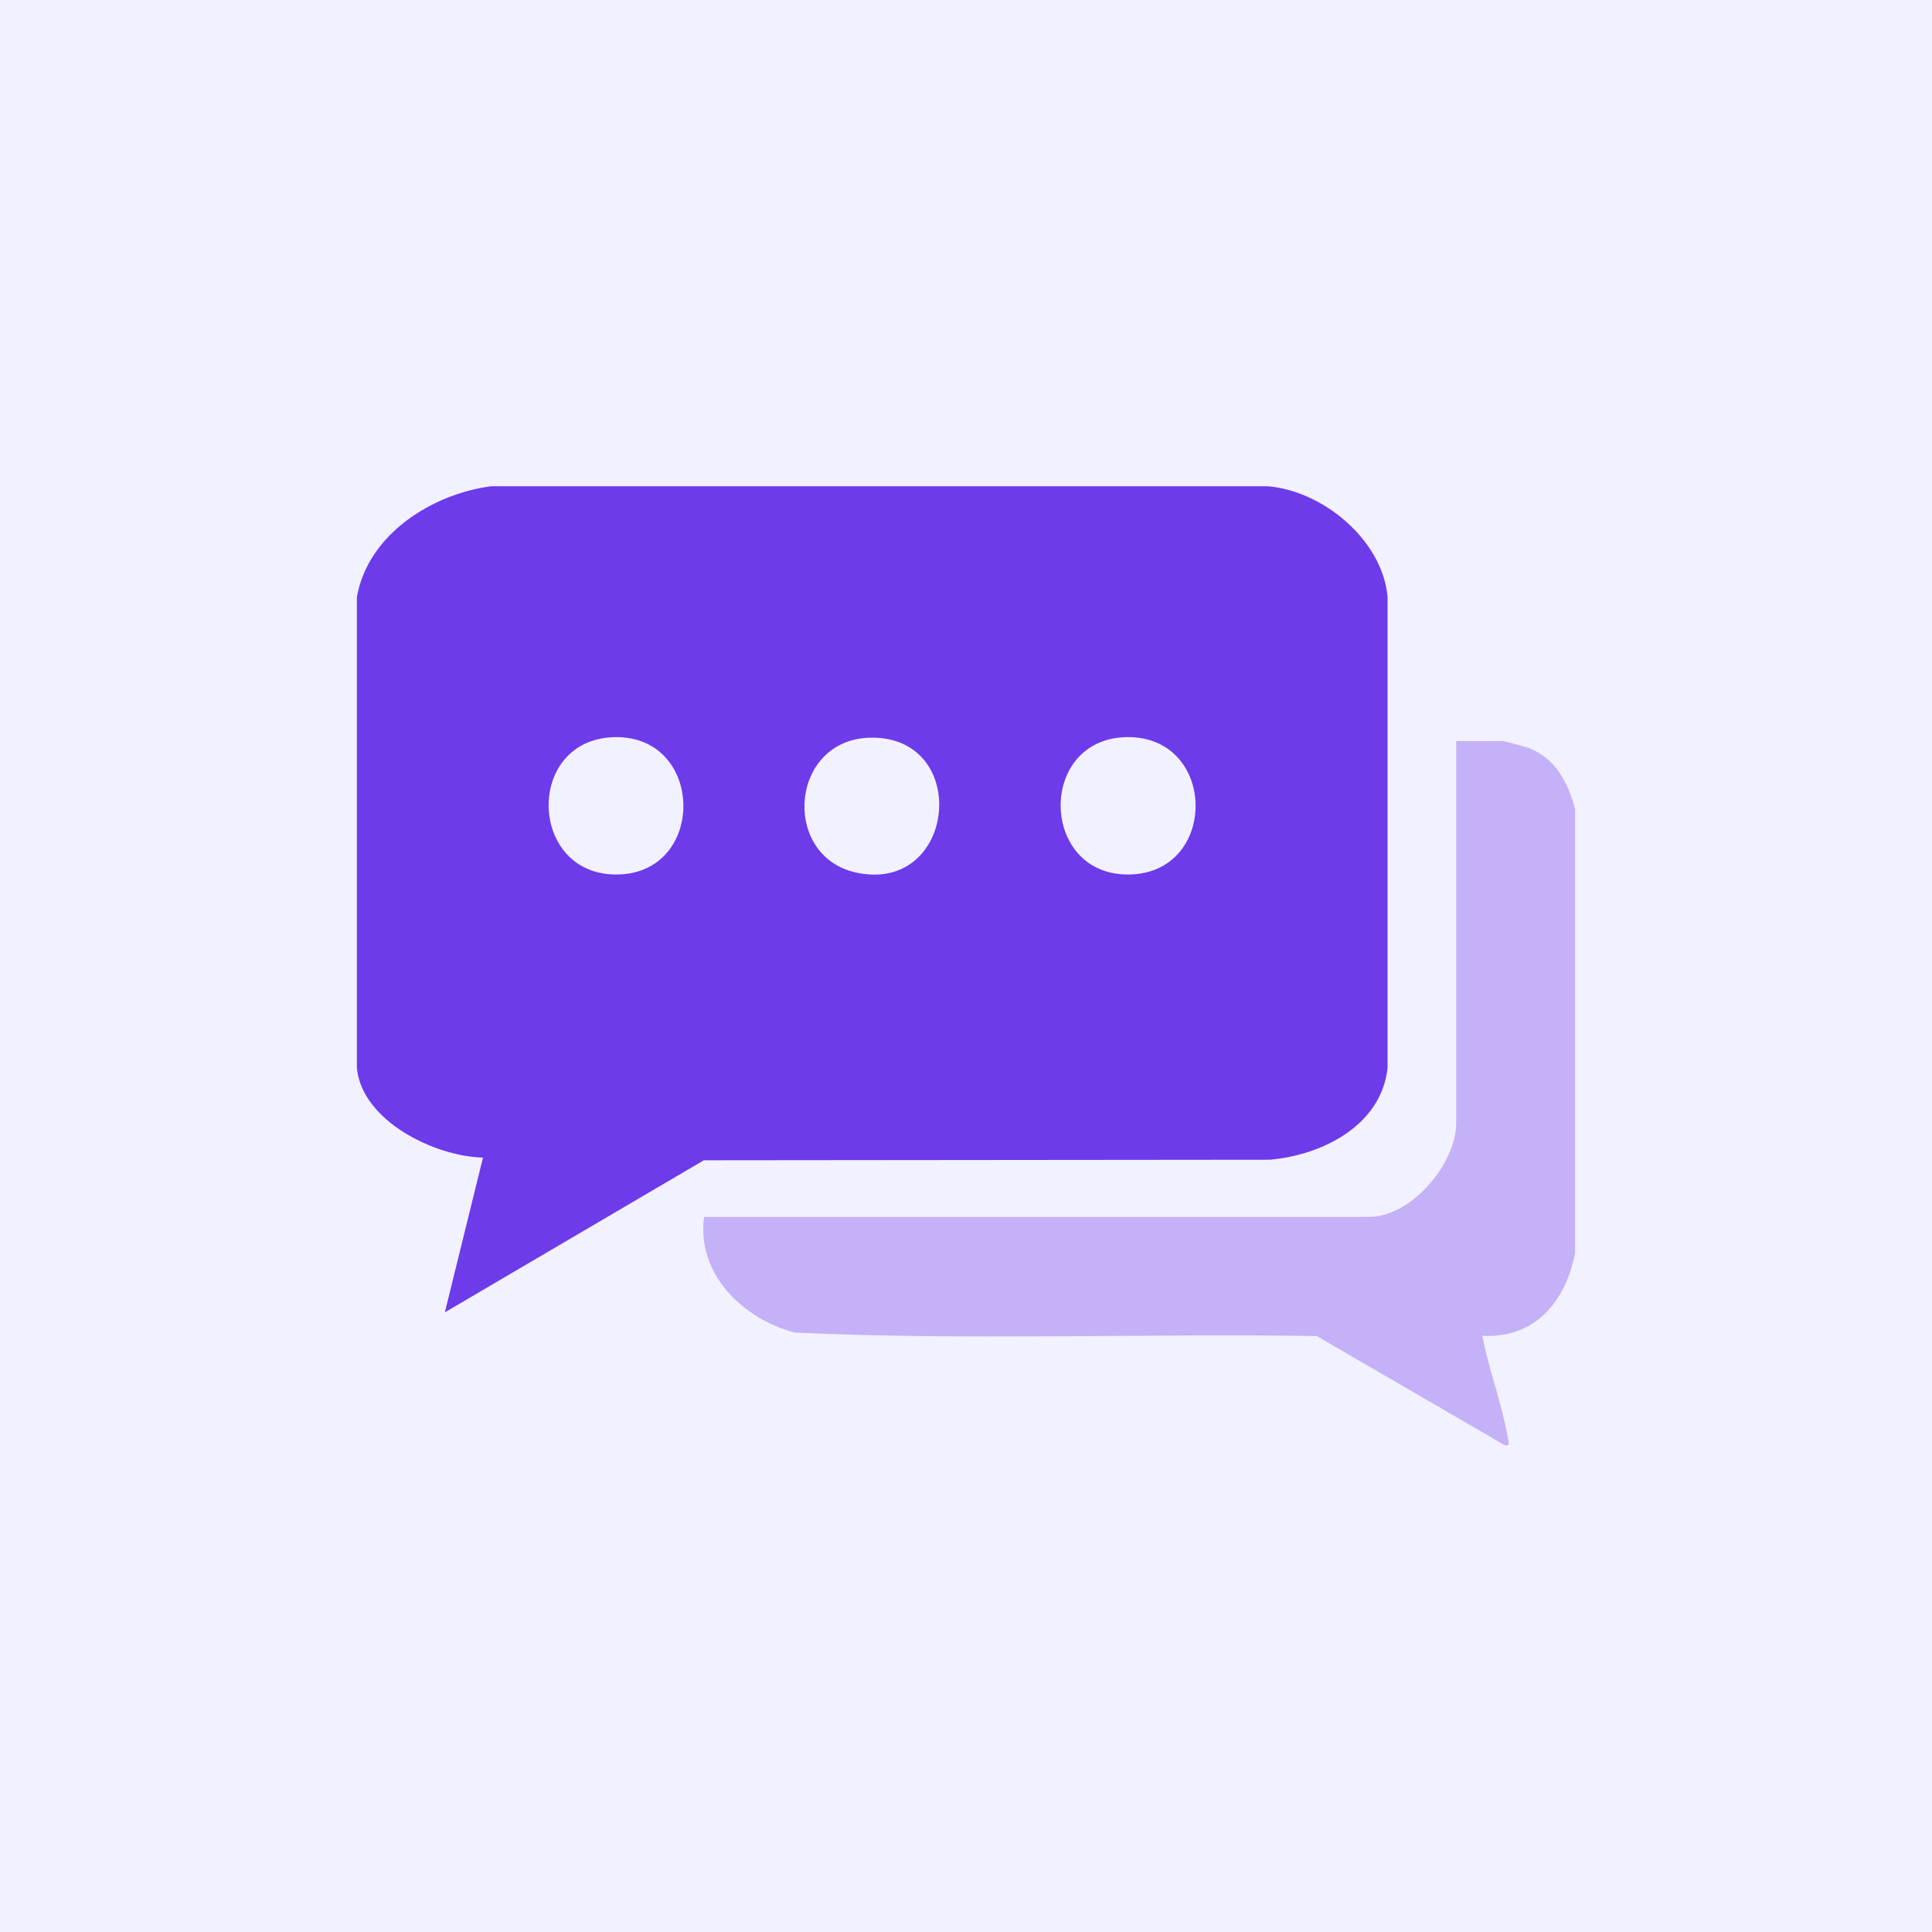
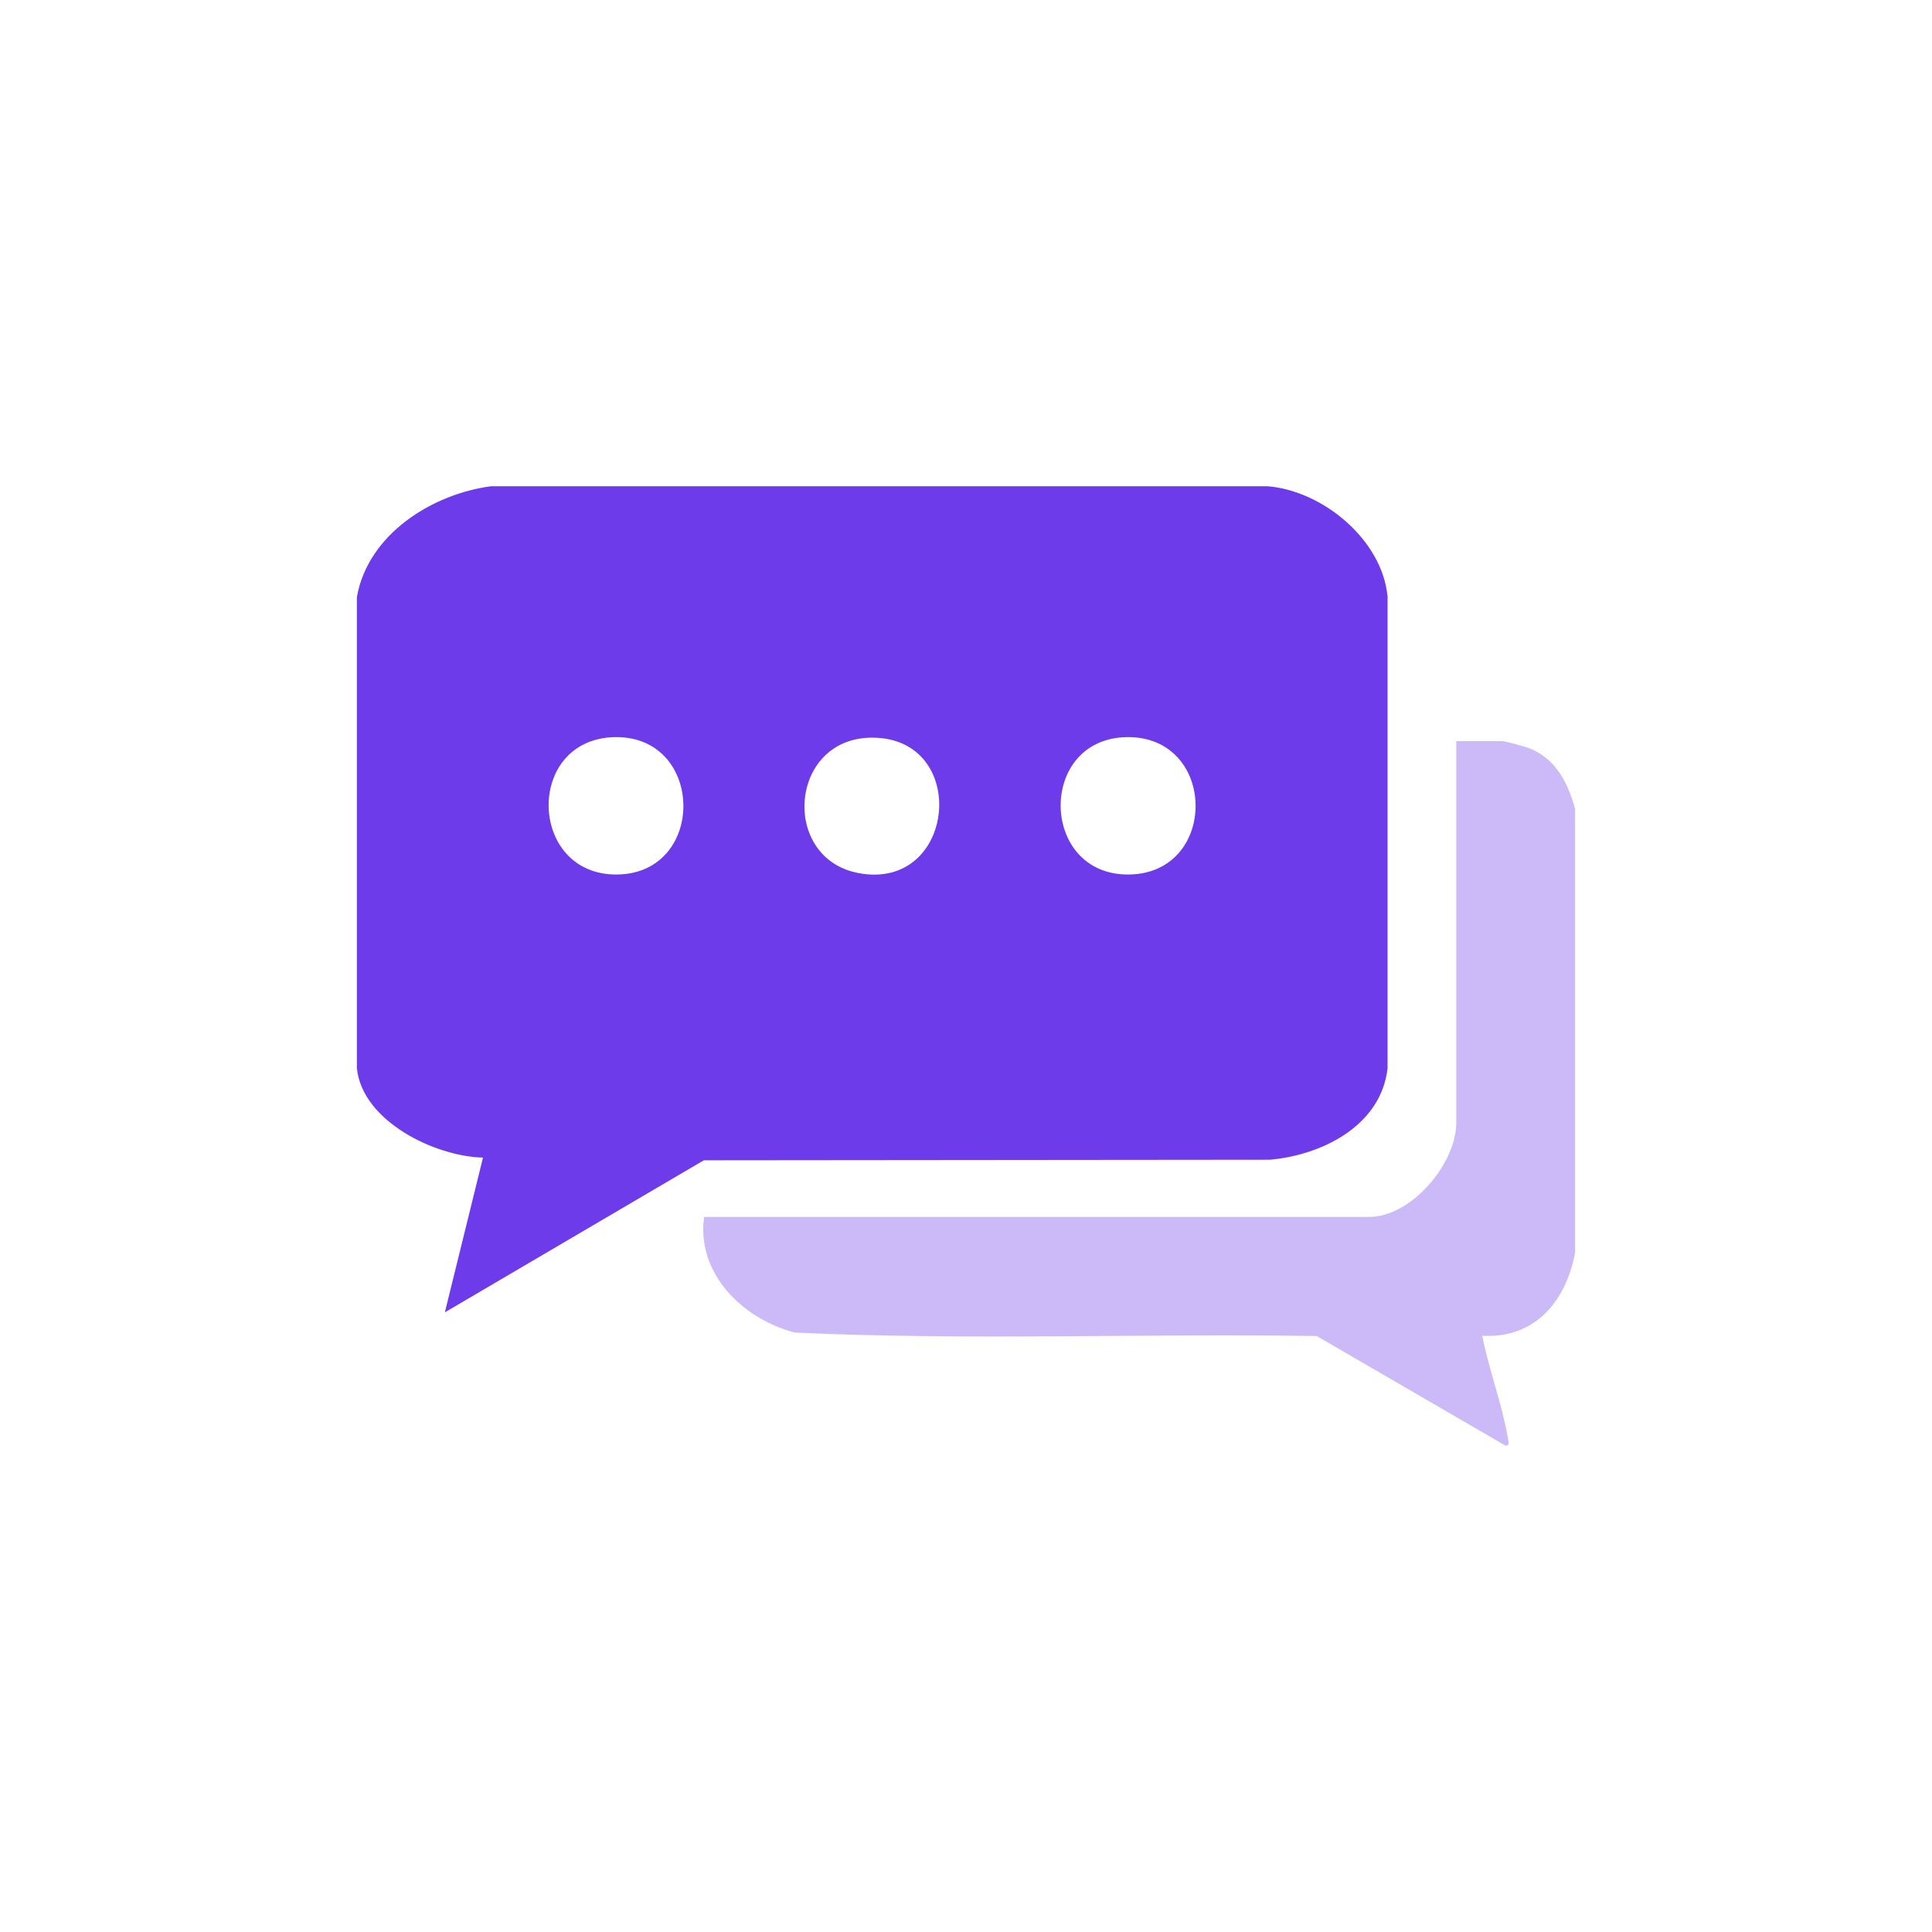
<svg xmlns="http://www.w3.org/2000/svg" id="Layer_1" version="1.1" viewBox="0 0 72 72">
  <defs>
    <style>
      .st0 {
        isolation: isolate;
        opacity: .35;
      }

      .st0, .st1 {
        fill: #6d3bea;
      }

      .st2 {
        fill: #f2f1ff;
      }
    </style>
  </defs>
-   <rect class="st2" x="0" width="72" height="72" />
  <g>
    <path class="st0" d="M58.7,30.19c0,5.5,0,11,0,16.49-.34,1.81-1.49,3.21-3.46,3.1.24,1.25.74,2.55.95,3.79.02.12.1.35-.11.29l-7.01-4.07c-6.48-.1-13,.17-19.46-.13-1.92-.51-3.66-2.18-3.37-4.31h24.79c1.57,0,3.24-1.99,3.24-3.5v-14.23h1.73c.09,0,.84.21.98.26,1.01.39,1.47,1.32,1.73,2.31Z" />
    <path class="st1" d="M16.58,48.9l1.42-5.76c-1.78-.04-4.5-1.35-4.7-3.33v-17.56c.41-2.33,2.79-3.84,5.01-4.13h28.92c2.06.16,4.29,2,4.48,4.12v17.57c-.24,2.14-2.44,3.24-4.39,3.41l-21.09.02-9.64,5.66ZM22.93,27.47c-3.39.05-3.26,5.17.08,5.12,3.32-.05,3.26-5.16-.08-5.12ZM32.5,27.49c-3.1,0-3.43,4.51-.49,5.05,3.63.67,4.15-5.05.49-5.05ZM42,27.47c-3.36.05-3.26,5.17.08,5.12s3.29-5.16-.08-5.12Z" />
  </g>
</svg>